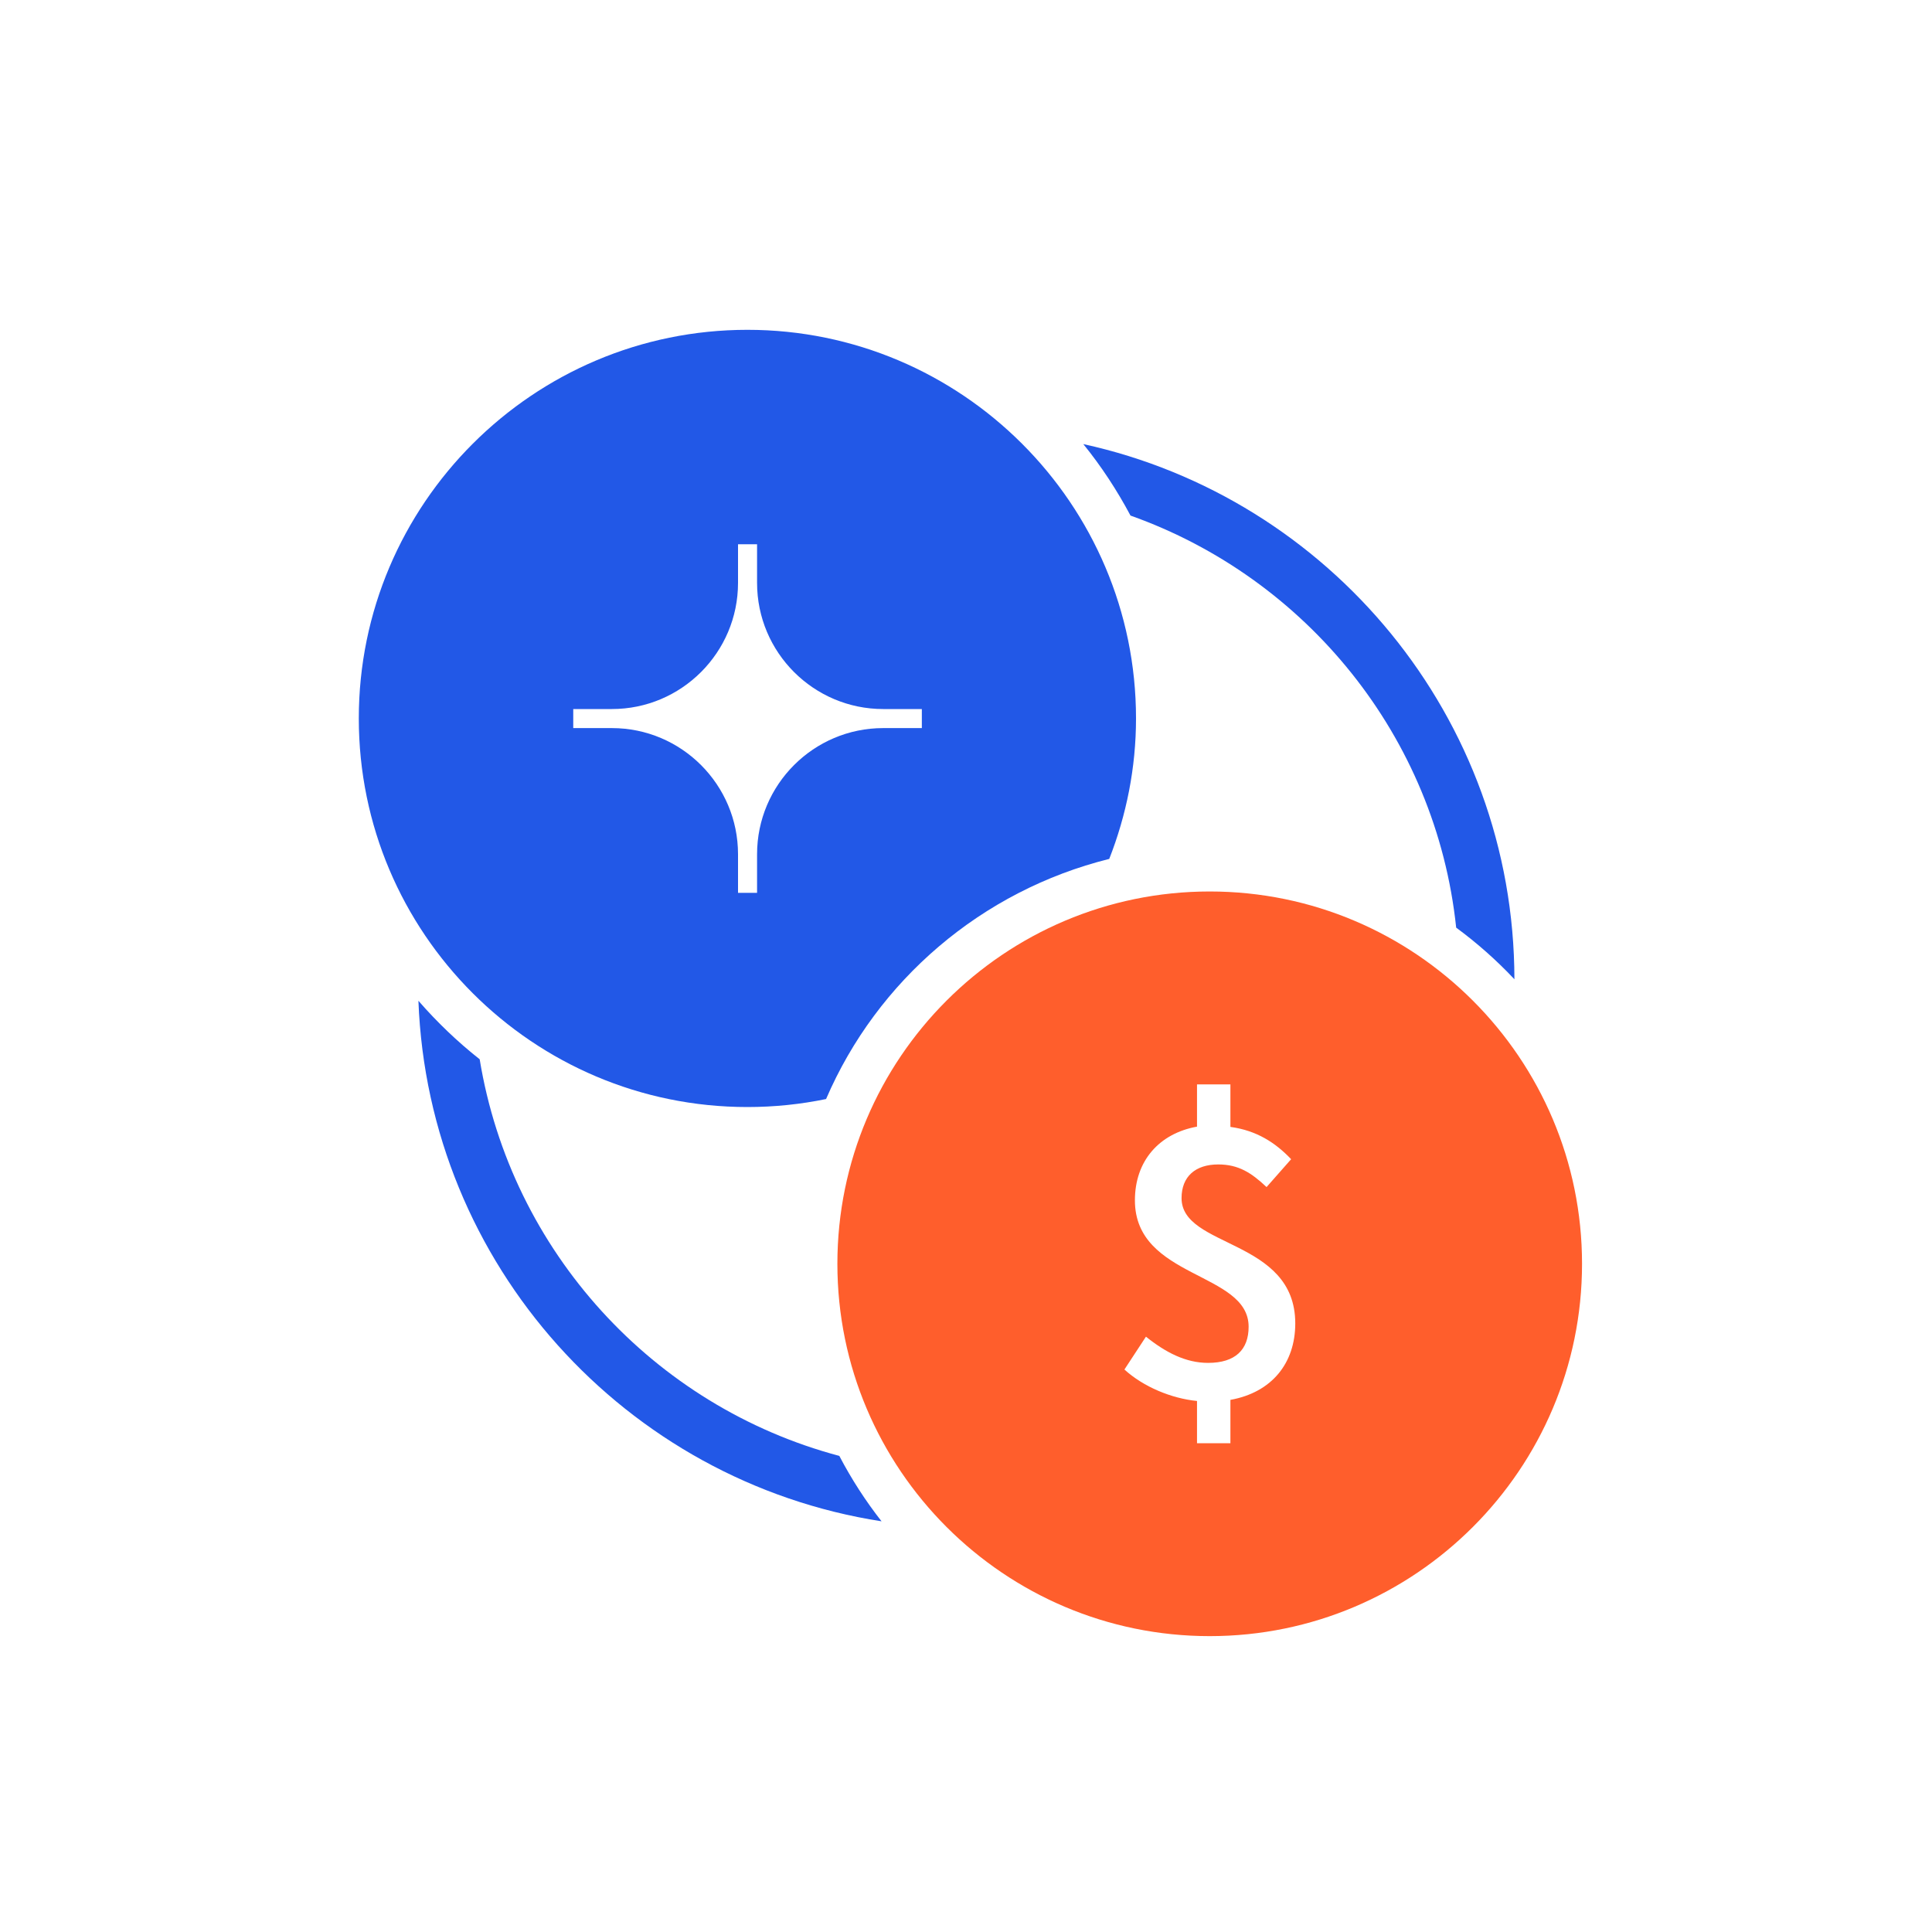
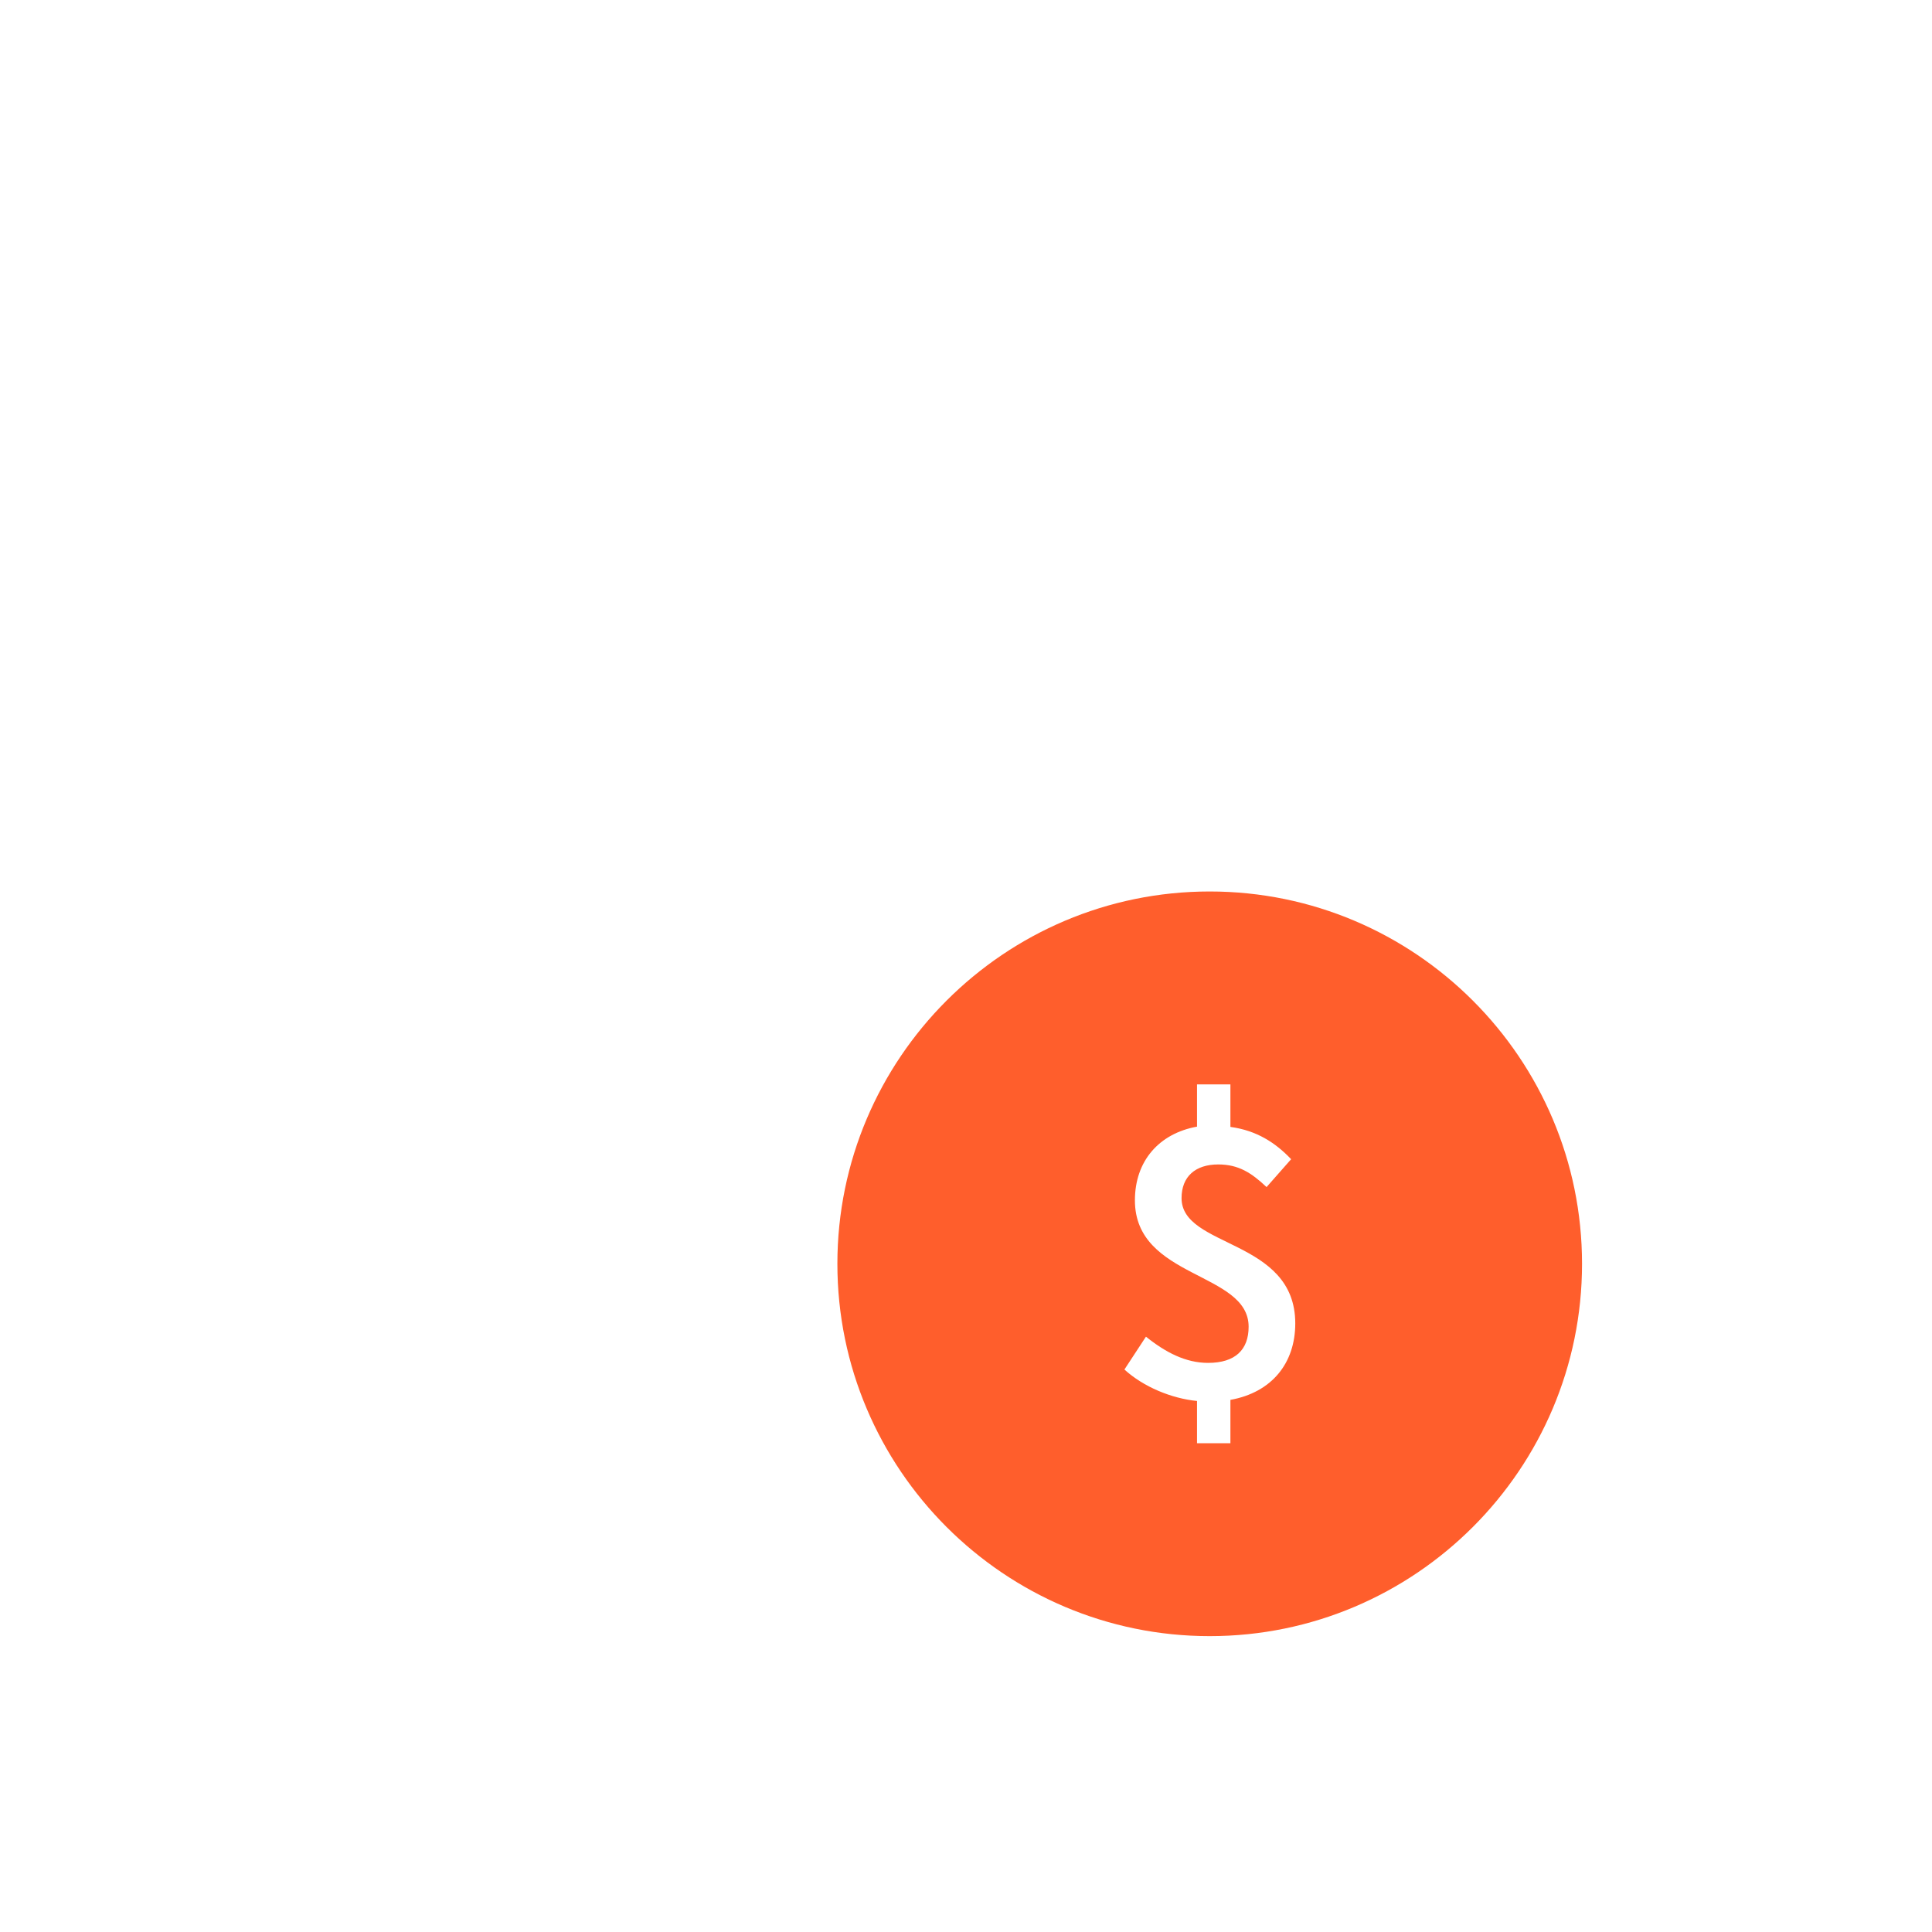
<svg xmlns="http://www.w3.org/2000/svg" width="70" height="70" viewBox="0 0 70 70" fill="none">
-   <path d="M40.96 18.68C47.32 20.94 52.03 26.68 52.76 33.61C53.52 34.17 54.22 34.79 54.87 35.48C54.86 25.99 48.16 18.04 39.25 16.09C39.9 16.89 40.47 17.76 40.96 18.68Z" fill="#2258E7" />
-   <path d="M30.41 52.75C23.68 50.96 18.52 45.34 17.38 38.38C16.57 37.74 15.83 37.03 15.16 36.26C15.52 45.83 22.67 53.68 31.94 55.12C31.36 54.38 30.85 53.59 30.41 52.75Z" fill="#2258E7" />
-   <path d="M27.08 40.11C28.06 40.11 29.01 40.01 29.93 39.82C31.78 35.52 35.57 32.27 40.19 31.12C40.81 29.54 41.16 27.82 41.16 26.03C41.16 18.26 34.84 11.95 27.08 11.95C19.32 11.95 13 18.26 13 26.03C13 33.8 19.31 40.11 27.08 40.11ZM33.4 26.38H32C29.48 26.38 27.43 28.43 27.43 30.95V32.35H26.74V30.95C26.74 28.43 24.69 26.38 22.17 26.38H20.77V25.69H22.17C24.69 25.69 26.74 23.64 26.74 21.12V19.72H27.43V21.12C27.43 23.64 29.48 25.69 32 25.69H33.4V26.38Z" fill="#2258E7" />
  <path d="M43.83 32.3C36.39 32.3 30.34 38.35 30.34 45.79C30.34 53.23 36.39 59.28 43.83 59.28C51.27 59.28 57.32 53.23 57.32 45.79C57.32 38.35 51.27 32.3 43.83 32.3ZM43.37 39.29H44.58V40.83C45.53 40.96 46.21 41.4 46.78 42L45.89 43.01C45.34 42.49 44.87 42.19 44.14 42.19C43.31 42.19 42.81 42.63 42.81 43.41C42.81 45.23 46.93 44.87 46.93 47.95C46.93 49.39 46.08 50.45 44.58 50.72V52.29H43.37V50.76C42.45 50.67 41.43 50.25 40.74 49.62L41.52 48.43C42.23 49 42.96 49.38 43.77 49.38C44.76 49.38 45.24 48.9 45.24 48.07C45.24 46.07 41.12 46.34 41.12 43.49C41.12 42.07 41.99 41.07 43.37 40.82V39.29Z" fill="#FF5E2C" />
</svg>